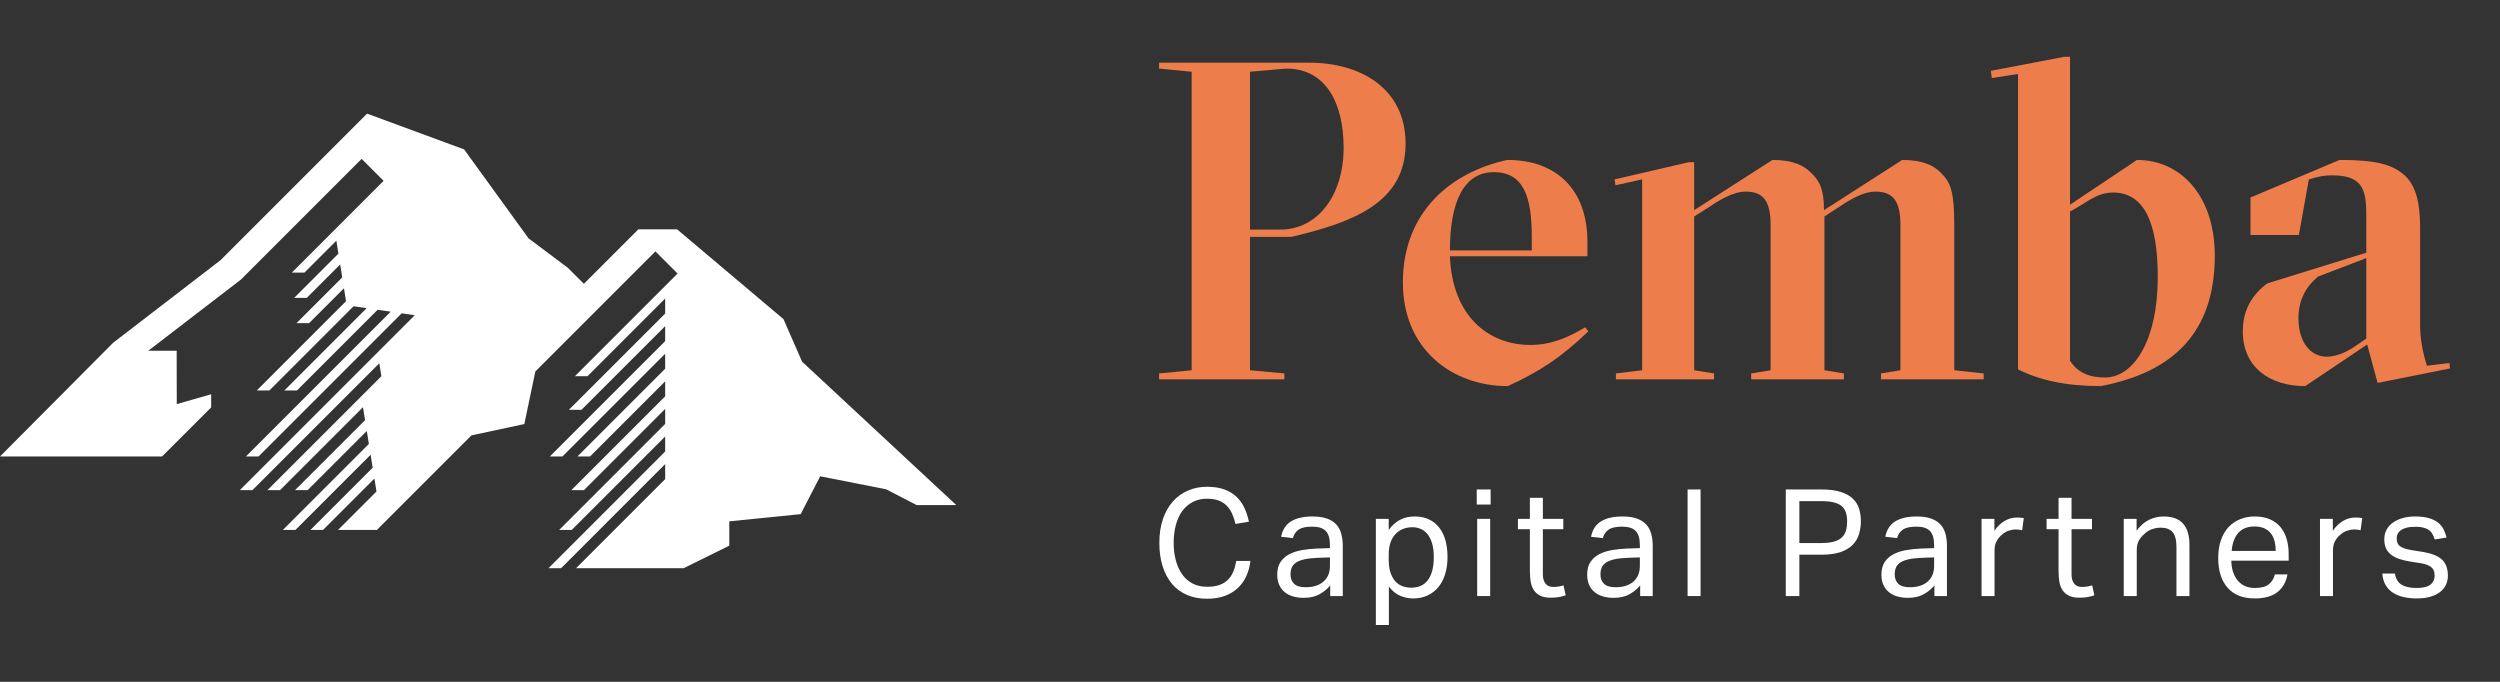
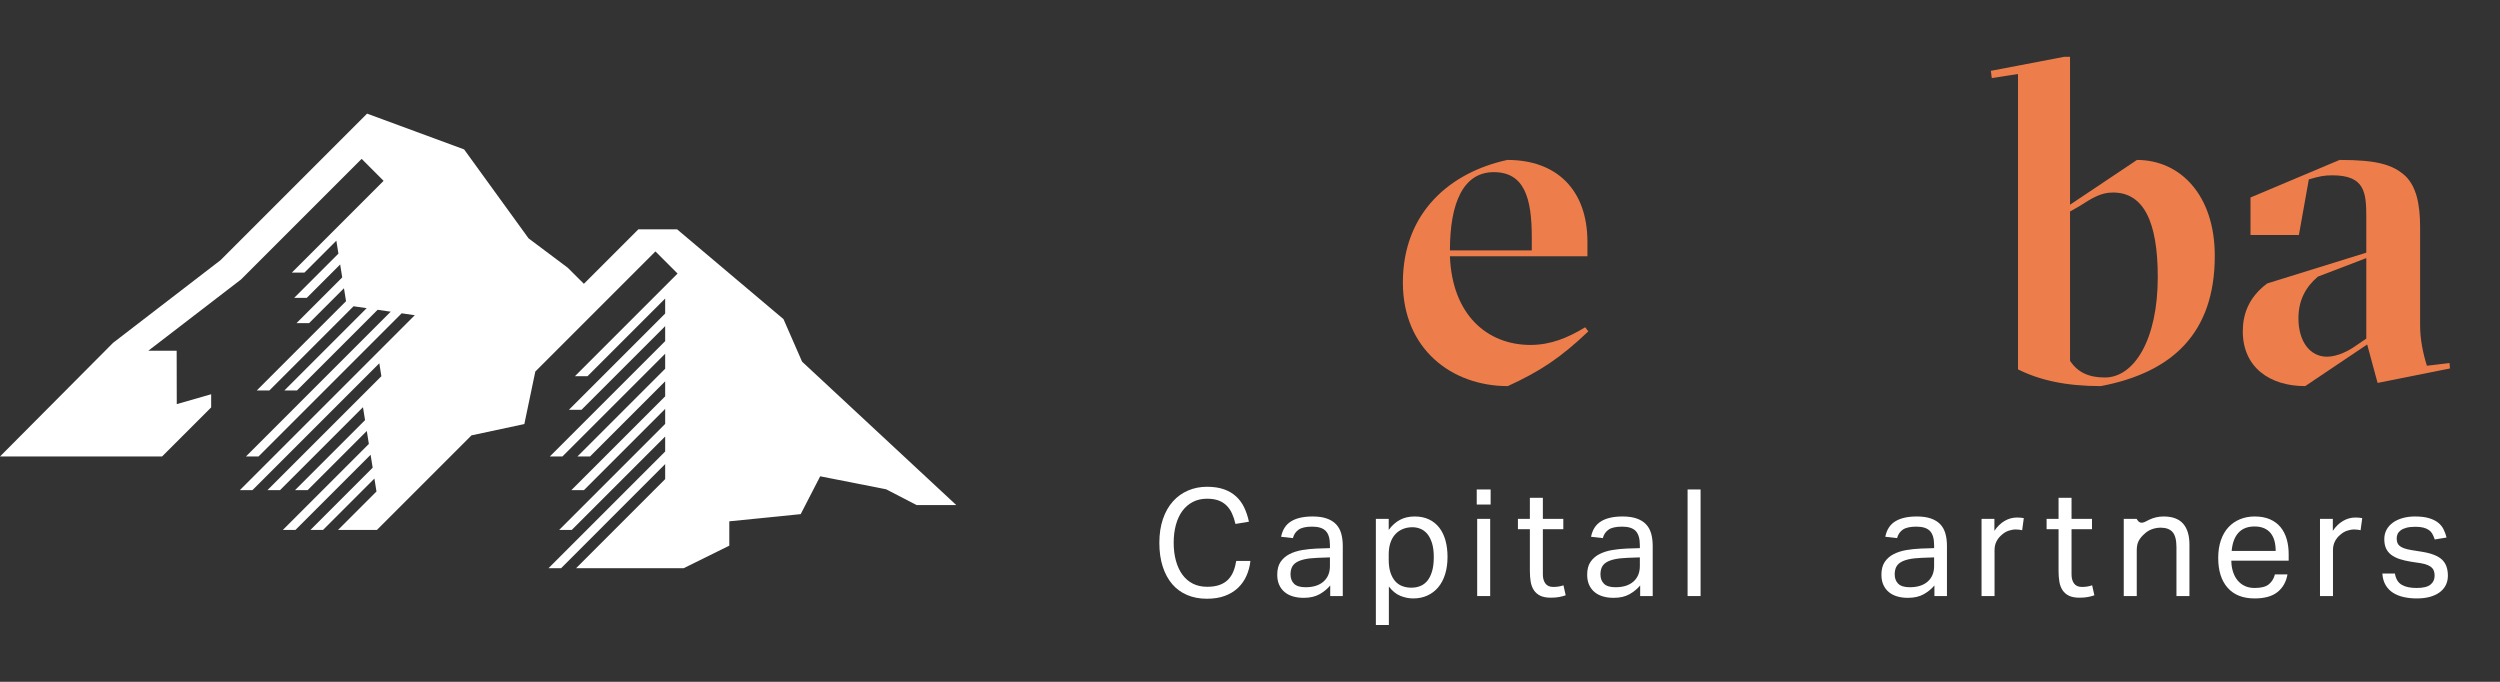
<svg xmlns="http://www.w3.org/2000/svg" width="220px" height="60px" viewBox="0 0 220 60" version="1.1">
  <rect x="0" y="0" width="220" height="60" fill="#333333" stroke="none" />
  <title>pemba-white</title>
  <g id="pemba-white" stroke="none" stroke-width="1" fill="none" fill-rule="evenodd">
-     <path d="M110,20.205 L112.667,20.205 C115.931,20.205 118.239,17.22 118.239,13 C118.239,9.139 116.727,6.034 113.184,6.034 L110,6.313 L110,20.205 Z M110,20.842 L110,32.583 L113.026,32.862 L113.026,33.379 L102,33.379 L102,32.862 L104.866,32.583 L104.866,6.313 L102,6.034 L102,5.517 L115.214,5.517 C119.792,5.517 123.692,7.826 123.692,12.642 C123.692,17.857 119.035,19.568 113.662,20.842 L110,20.842 Z" id="Fill-1" fill="#ED7E4B" />
    <path d="M127.593,22.036 L134.797,22.036 L134.797,20.881 C134.797,17.459 134.16,15.149 131.454,15.149 C128.787,15.149 127.593,17.817 127.593,22.036 M123.453,24.861 C123.453,18.653 127.672,15.149 132.648,14.074 C136.986,14.074 139.693,16.702 139.693,21.279 L139.693,22.554 L127.593,22.554 C127.792,27.727 130.897,30.355 134.678,30.355 C136.469,30.355 137.982,29.718 139.494,28.802 L139.773,29.16 C137.345,31.469 135.554,32.663 132.687,33.977 C127.752,33.977 123.453,30.713 123.453,24.861" id="Fill-2" fill="#ED7E4B" />
-     <path d="M150.839,33.379 L142.201,33.379 L142.201,32.862 L144.509,32.583 L144.509,15.786 L142.161,16.304 L142.081,15.786 L148.609,14.274 L149.087,14.274 L149.087,18.493 L155.973,14.075 C157.844,14.075 158.759,14.592 159.356,15.189 C160.113,15.906 160.511,16.622 160.511,18.493 L167.396,14.075 C169.267,14.075 170.183,14.592 170.78,15.189 C171.695,16.065 171.974,16.941 171.974,19.847 L171.974,32.583 L174.562,32.862 L174.562,33.379 L165.526,33.379 L165.526,32.862 L167.237,32.583 L167.237,19.767 C167.237,17.617 166.521,16.861 165.048,16.861 C163.894,16.861 162.66,17.657 161.705,18.295 L160.55,19.051 L160.55,32.583 L162.262,32.862 L162.262,33.379 L154.102,33.379 L154.102,32.862 L155.814,32.583 L155.814,19.767 C155.814,17.617 155.098,16.861 153.624,16.861 C152.471,16.861 151.237,17.657 150.281,18.295 L149.087,19.051 L149.087,32.583 L150.839,32.862 L150.839,33.379 Z" id="Fill-3" fill="#ED7E4B" />
    <path d="M185.945,16.941 C184.83,16.941 184.073,17.459 182.999,18.135 L182.163,18.613 L182.163,31.748 C182.839,32.782 183.835,33.22 185.227,33.22 C187.815,33.22 189.884,29.877 189.884,24.384 C189.884,19.449 188.611,16.941 185.945,16.941 M184.869,33.977 C181.804,33.977 179.495,33.459 177.585,32.504 L177.585,6.512 L175.277,6.87 L175.196,6.234 L181.646,5 L182.163,5 L182.163,18.015 L188.054,14.075 C191.836,14.075 194.901,17.14 194.901,22.514 C194.901,29.32 191.158,32.782 184.869,33.977" id="Fill-4" fill="#ED7E4B" />
    <path d="M208.234,22.712 L203.974,24.344 C202.939,25.22 202.263,26.374 202.263,28.006 C202.263,30.076 203.297,31.39 204.769,31.39 C205.725,31.39 206.76,30.832 207.358,30.394 L208.234,29.797 L208.234,22.712 Z M205.885,14.074 C209.148,14.074 210.58,14.473 211.696,15.508 C212.611,16.423 212.97,17.895 212.97,20.006 L212.97,28.643 C212.97,29.837 213.208,31.032 213.566,32.186 L215.557,31.947 L215.596,32.424 L209.228,33.698 L208.313,30.315 L202.859,33.977 C199.715,33.977 197.366,32.305 197.366,29.161 C197.366,27.767 197.805,26.215 199.515,24.942 L208.234,22.235 L208.234,19.13 C208.234,16.941 208.113,15.428 205.248,15.428 C204.53,15.428 204.133,15.508 203.177,15.786 L202.302,20.682 L198.044,20.682 L198.044,17.379 L205.885,14.074 Z" id="Fill-5" fill="#ED7E4B" />
    <path d="M109.682,50.685 C109.498,51.092 109.248,51.445 108.933,51.742 C108.617,52.04 108.234,52.272 107.783,52.439 C107.332,52.605 106.809,52.689 106.213,52.689 C105.565,52.689 104.983,52.579 104.466,52.36 C103.95,52.141 103.512,51.821 103.153,51.401 C102.794,50.98 102.516,50.466 102.319,49.857 C102.122,49.248 102.023,48.555 102.023,47.775 C102.023,46.987 102.128,46.286 102.338,45.673 C102.548,45.06 102.842,44.543 103.218,44.123 C103.595,43.703 104.039,43.384 104.552,43.165 C105.064,42.946 105.618,42.836 106.213,42.836 C106.792,42.836 107.291,42.911 107.711,43.059 C108.131,43.208 108.488,43.418 108.781,43.69 C109.075,43.961 109.312,44.285 109.491,44.662 C109.67,45.038 109.809,45.454 109.905,45.91 L108.722,46.107 C108.643,45.765 108.541,45.457 108.414,45.18 C108.287,44.905 108.125,44.67 107.928,44.478 C107.731,44.285 107.494,44.139 107.218,44.038 C106.942,43.937 106.608,43.887 106.213,43.887 C105.749,43.887 105.336,43.981 104.972,44.169 C104.609,44.358 104.302,44.62 104.052,44.957 C103.803,45.294 103.613,45.702 103.481,46.179 C103.35,46.656 103.284,47.184 103.284,47.762 C103.284,48.34 103.35,48.868 103.481,49.345 C103.613,49.822 103.803,50.232 104.052,50.573 C104.302,50.915 104.609,51.177 104.972,51.361 C105.336,51.545 105.754,51.637 106.227,51.637 C106.656,51.637 107.021,51.583 107.323,51.474 C107.626,51.363 107.875,51.208 108.072,51.007 C108.269,50.805 108.425,50.565 108.538,50.285 C108.652,50.004 108.735,49.698 108.788,49.365 L110.036,49.365 C109.984,49.837 109.866,50.278 109.682,50.685" id="Fill-6" fill="#FFFFFF" />
    <path d="M115.944,49.089 C115.479,49.107 115.094,49.15 114.787,49.22 C114.481,49.29 114.238,49.384 114.059,49.502 C113.879,49.621 113.752,49.767 113.678,49.942 C113.603,50.117 113.566,50.319 113.566,50.547 C113.566,50.888 113.669,51.162 113.875,51.368 C114.08,51.573 114.419,51.677 114.892,51.677 C115.567,51.677 116.093,51.51 116.469,51.177 C116.846,50.845 117.034,50.389 117.034,49.811 L117.034,49.05 L115.944,49.089 Z M116.128,52.287 C115.751,52.502 115.282,52.61 114.722,52.61 C114.381,52.61 114.067,52.568 113.783,52.484 C113.498,52.401 113.253,52.274 113.047,52.103 C112.841,51.932 112.682,51.72 112.568,51.466 C112.454,51.212 112.397,50.915 112.397,50.573 C112.397,50.109 112.495,49.733 112.692,49.444 C112.889,49.155 113.152,48.927 113.48,48.76 C113.809,48.594 114.179,48.476 114.59,48.406 C115.002,48.336 115.427,48.292 115.865,48.274 L117.034,48.235 L117.034,47.972 C117.034,47.394 116.912,46.979 116.666,46.724 C116.421,46.471 116.023,46.344 115.471,46.344 C114.928,46.344 114.529,46.433 114.275,46.612 C114.022,46.792 113.855,47.04 113.776,47.354 L112.738,47.236 C112.861,46.615 113.155,46.161 113.619,45.877 C114.083,45.592 114.713,45.45 115.51,45.45 C116.001,45.45 116.414,45.509 116.751,45.627 C117.089,45.745 117.362,45.914 117.572,46.133 C117.782,46.352 117.934,46.624 118.026,46.948 C118.118,47.271 118.164,47.635 118.164,48.038 L118.164,52.452 L117.06,52.452 L117.06,51.519 C116.815,51.817 116.504,52.073 116.128,52.287 L116.128,52.287 Z" id="Fill-7" fill="#FFFFFF" />
    <path d="M122.357,50.37 C122.458,50.681 122.596,50.936 122.771,51.138 C122.946,51.339 123.156,51.487 123.402,51.578 C123.647,51.67 123.914,51.716 124.203,51.716 C124.483,51.716 124.744,51.668 124.984,51.572 C125.225,51.475 125.434,51.32 125.609,51.106 C125.784,50.891 125.922,50.613 126.022,50.271 C126.123,49.93 126.173,49.513 126.173,49.023 C126.173,48.524 126.119,48.106 126.009,47.769 C125.9,47.432 125.758,47.162 125.583,46.961 C125.407,46.76 125.208,46.615 124.984,46.528 C124.761,46.44 124.531,46.396 124.295,46.396 C123.997,46.396 123.721,46.446 123.467,46.547 C123.213,46.648 122.992,46.796 122.804,46.994 C122.616,47.191 122.469,47.44 122.364,47.743 C122.259,48.045 122.207,48.393 122.207,48.787 L122.207,49.247 C122.207,49.685 122.256,50.059 122.357,50.37 L122.357,50.37 Z M122.207,45.66 L122.207,46.633 C122.487,46.247 122.813,45.954 123.185,45.752 C123.557,45.551 123.993,45.45 124.492,45.45 C124.974,45.45 125.396,45.538 125.76,45.713 C126.123,45.888 126.425,46.133 126.666,46.448 C126.907,46.764 127.087,47.138 127.205,47.572 C127.323,48.005 127.382,48.485 127.382,49.01 C127.382,49.571 127.312,50.076 127.172,50.527 C127.032,50.979 126.83,51.361 126.567,51.677 C126.304,51.992 125.987,52.235 125.615,52.405 C125.243,52.576 124.825,52.662 124.361,52.662 C123.975,52.662 123.597,52.585 123.224,52.432 C122.852,52.278 122.518,52.005 122.22,51.611 L122.22,55 L121.076,55 L121.076,45.66 L122.207,45.66 Z" id="Fill-8" fill="#FFFFFF" />
    <path d="M131.136,52.452 L129.993,52.452 L129.993,45.66 L131.136,45.66 L131.136,52.452 Z M131.175,44.399 L129.953,44.399 L129.953,43.073 L131.175,43.073 L131.175,44.399 Z" id="Fill-9" fill="#FFFFFF" />
    <path d="M133.577,46.567 L133.577,45.66 L134.629,45.66 L134.629,43.808 L135.772,43.808 L135.772,45.66 L137.571,45.66 L137.571,46.567 L135.772,46.567 L135.772,50.547 C135.772,50.88 135.845,51.147 135.995,51.348 C136.143,51.55 136.371,51.65 136.678,51.65 C136.87,51.65 137.039,51.637 137.184,51.611 C137.329,51.585 137.462,51.55 137.584,51.506 L137.781,52.386 C137.606,52.448 137.415,52.498 137.21,52.537 C137.004,52.576 136.761,52.597 136.481,52.597 C136.095,52.597 135.785,52.54 135.548,52.426 C135.312,52.312 135.124,52.15 134.983,51.94 C134.843,51.729 134.749,51.48 134.7,51.191 C134.652,50.901 134.629,50.586 134.629,50.244 L134.629,46.567 L133.577,46.567 Z" id="Fill-10" fill="#FFFFFF" />
    <path d="M143.218,49.089 C142.753,49.107 142.368,49.15 142.061,49.22 C141.755,49.29 141.512,49.384 141.333,49.502 C141.153,49.621 141.026,49.767 140.951,49.942 C140.877,50.117 140.84,50.319 140.84,50.547 C140.84,50.888 140.943,51.162 141.149,51.368 C141.354,51.573 141.693,51.677 142.167,51.677 C142.841,51.677 143.367,51.51 143.743,51.177 C144.119,50.845 144.307,50.389 144.307,49.811 L144.307,49.05 L143.218,49.089 Z M143.402,52.287 C143.025,52.502 142.556,52.61 141.996,52.61 C141.654,52.61 141.341,52.568 141.057,52.484 C140.772,52.401 140.527,52.274 140.321,52.103 C140.115,51.932 139.955,51.72 139.842,51.466 C139.728,51.212 139.671,50.915 139.671,50.573 C139.671,50.109 139.769,49.733 139.966,49.444 C140.163,49.155 140.426,48.927 140.754,48.76 C141.083,48.594 141.453,48.476 141.864,48.406 C142.276,48.336 142.701,48.292 143.139,48.274 L144.307,48.235 L144.307,47.972 C144.307,47.394 144.185,46.979 143.94,46.724 C143.695,46.471 143.297,46.344 142.745,46.344 C142.202,46.344 141.803,46.433 141.549,46.612 C141.295,46.792 141.128,47.04 141.05,47.354 L140.012,47.236 C140.135,46.615 140.429,46.161 140.893,45.877 C141.356,45.592 141.987,45.45 142.784,45.45 C143.275,45.45 143.688,45.509 144.025,45.627 C144.363,45.745 144.636,45.914 144.846,46.133 C145.056,46.352 145.208,46.624 145.3,46.948 C145.392,47.271 145.438,47.635 145.438,48.038 L145.438,52.452 L144.335,52.452 L144.335,51.519 C144.089,51.817 143.778,52.073 143.402,52.287 L143.402,52.287 Z" id="Fill-11" fill="#FFFFFF" />
    <polygon id="Fill-12" fill="#FFFFFF" points="148.508 52.452 149.651 52.452 149.651 43.073 148.508 43.073" />
-     <path d="M161.405,47.657 C161.703,47.569 161.935,47.442 162.101,47.276 C162.268,47.11 162.383,46.91 162.449,46.678 C162.515,46.446 162.547,46.186 162.547,45.897 C162.547,45.599 162.513,45.336 162.443,45.108 C162.372,44.881 162.249,44.692 162.074,44.543 C161.899,44.394 161.665,44.283 161.371,44.209 C161.078,44.134 160.708,44.097 160.261,44.097 L158.344,44.097 L158.344,47.788 L160.275,47.788 C160.73,47.788 161.107,47.744 161.405,47.657 L161.405,47.657 Z M160.288,43.073 C160.98,43.073 161.551,43.147 162.002,43.296 C162.453,43.445 162.808,43.646 163.066,43.9 C163.325,44.154 163.504,44.45 163.605,44.787 C163.706,45.123 163.756,45.481 163.756,45.857 C163.756,46.252 163.703,46.628 163.598,46.987 C163.493,47.346 163.309,47.661 163.046,47.933 C162.783,48.204 162.429,48.419 161.983,48.577 C161.536,48.734 160.971,48.813 160.288,48.813 L158.344,48.813 L158.344,52.452 L157.148,52.452 L157.148,43.073 L160.288,43.073 Z" id="Fill-13" fill="#FFFFFF" />
    <path d="M169.112,49.089 C168.647,49.107 168.262,49.15 167.956,49.22 C167.65,49.29 167.406,49.384 167.227,49.502 C167.047,49.621 166.92,49.767 166.845,49.942 C166.771,50.117 166.734,50.319 166.734,50.547 C166.734,50.888 166.837,51.162 167.043,51.368 C167.248,51.573 167.588,51.677 168.061,51.677 C168.735,51.677 169.261,51.51 169.637,51.177 C170.014,50.845 170.202,50.389 170.202,49.811 L170.202,49.05 L169.112,49.089 Z M169.296,52.287 C168.919,52.502 168.451,52.61 167.89,52.61 C167.549,52.61 167.235,52.568 166.951,52.484 C166.666,52.401 166.421,52.274 166.216,52.103 C166.01,51.932 165.85,51.72 165.736,51.466 C165.622,51.212 165.565,50.915 165.565,50.573 C165.565,50.109 165.664,49.733 165.861,49.444 C166.058,49.155 166.32,48.927 166.649,48.76 C166.977,48.594 167.348,48.476 167.759,48.406 C168.171,48.336 168.596,48.292 169.033,48.274 L170.202,48.235 L170.202,47.972 C170.202,47.394 170.08,46.979 169.834,46.724 C169.589,46.471 169.191,46.344 168.639,46.344 C168.096,46.344 167.697,46.433 167.444,46.612 C167.189,46.792 167.023,47.04 166.945,47.354 L165.906,47.236 C166.029,46.615 166.323,46.161 166.787,45.877 C167.251,45.592 167.882,45.45 168.679,45.45 C169.169,45.45 169.583,45.509 169.919,45.627 C170.257,45.745 170.53,45.914 170.741,46.133 C170.951,46.352 171.102,46.624 171.194,46.948 C171.286,47.271 171.332,47.635 171.332,48.038 L171.332,52.452 L170.229,52.452 L170.229,51.519 C169.983,51.817 169.672,52.073 169.296,52.287 L169.296,52.287 Z" id="Fill-14" fill="#FFFFFF" />
    <path d="M175.507,45.66 L175.507,46.712 C175.761,46.335 176.058,46.046 176.4,45.844 C176.741,45.643 177.105,45.542 177.49,45.542 C177.726,45.542 177.928,45.56 178.094,45.595 L177.95,46.659 C177.862,46.64 177.774,46.626 177.687,46.612 C177.599,46.599 177.503,46.593 177.398,46.593 C177.188,46.593 176.974,46.63 176.755,46.704 C176.536,46.779 176.33,46.904 176.137,47.079 C175.945,47.245 175.793,47.438 175.683,47.657 C175.574,47.876 175.52,48.13 175.52,48.419 L175.52,52.452 L174.376,52.452 L174.376,45.66 L175.507,45.66 Z" id="Fill-15" fill="#FFFFFF" />
    <path d="M180.101,46.567 L180.101,45.66 L181.153,45.66 L181.153,43.808 L182.295,43.808 L182.295,45.66 L184.095,45.66 L184.095,46.567 L182.295,46.567 L182.295,50.547 C182.295,50.88 182.369,51.147 182.518,51.348 C182.667,51.55 182.895,51.65 183.202,51.65 C183.394,51.65 183.563,51.637 183.707,51.611 C183.852,51.585 183.986,51.55 184.108,51.506 L184.305,52.386 C184.13,52.448 183.939,52.498 183.733,52.537 C183.527,52.576 183.285,52.597 183.004,52.597 C182.619,52.597 182.308,52.54 182.071,52.426 C181.835,52.312 181.648,52.15 181.506,51.94 C181.367,51.729 181.273,51.48 181.224,51.191 C181.176,50.901 181.153,50.586 181.153,50.244 L181.153,46.567 L180.101,46.567 Z" id="Fill-16" fill="#FFFFFF" />
-     <path d="M188.021,45.66 L188.021,46.698 C188.353,46.252 188.721,45.932 189.124,45.739 C189.526,45.546 189.952,45.45 190.398,45.45 C191.169,45.45 191.74,45.66 192.112,46.081 C192.485,46.501 192.671,47.118 192.671,47.933 L192.671,52.452 L191.528,52.452 L191.528,48.156 C191.528,47.525 191.414,47.081 191.186,46.823 C190.959,46.564 190.608,46.435 190.135,46.435 C189.882,46.435 189.63,46.479 189.38,46.567 C189.13,46.655 188.905,46.795 188.704,46.987 C188.485,47.179 188.318,47.383 188.204,47.598 C188.091,47.813 188.034,48.09 188.034,48.432 L188.034,52.452 L186.89,52.452 L186.89,45.66 L188.021,45.66 Z" id="Fill-17" fill="#FFFFFF" />
+     <path d="M188.021,45.66 C188.353,46.252 188.721,45.932 189.124,45.739 C189.526,45.546 189.952,45.45 190.398,45.45 C191.169,45.45 191.74,45.66 192.112,46.081 C192.485,46.501 192.671,47.118 192.671,47.933 L192.671,52.452 L191.528,52.452 L191.528,48.156 C191.528,47.525 191.414,47.081 191.186,46.823 C190.959,46.564 190.608,46.435 190.135,46.435 C189.882,46.435 189.63,46.479 189.38,46.567 C189.13,46.655 188.905,46.795 188.704,46.987 C188.485,47.179 188.318,47.383 188.204,47.598 C188.091,47.813 188.034,48.09 188.034,48.432 L188.034,52.452 L186.89,52.452 L186.89,45.66 L188.021,45.66 Z" id="Fill-17" fill="#FFFFFF" />
    <path d="M200.155,47.604 C200.085,47.341 199.975,47.116 199.827,46.928 C199.679,46.74 199.485,46.593 199.248,46.487 C199.013,46.383 198.728,46.33 198.395,46.33 C197.791,46.33 197.32,46.514 196.983,46.882 C196.646,47.249 196.446,47.784 196.386,48.485 L200.26,48.485 C200.26,48.16 200.225,47.867 200.155,47.604 M200.424,52.097 C199.956,52.474 199.284,52.662 198.408,52.662 C197.375,52.662 196.582,52.349 196.03,51.722 C195.479,51.097 195.203,50.222 195.203,49.102 C195.203,48.515 195.282,47.994 195.44,47.538 C195.597,47.084 195.818,46.703 196.103,46.396 C196.387,46.09 196.726,45.855 197.121,45.693 C197.515,45.531 197.944,45.45 198.408,45.45 C198.934,45.45 199.384,45.533 199.761,45.7 C200.138,45.866 200.447,46.096 200.687,46.389 C200.928,46.683 201.107,47.031 201.226,47.433 C201.344,47.836 201.403,48.279 201.403,48.76 L201.403,49.339 L196.358,49.339 C196.358,49.68 196.405,49.997 196.497,50.291 C196.589,50.584 196.72,50.838 196.891,51.053 C197.062,51.267 197.274,51.436 197.528,51.558 C197.782,51.681 198.075,51.742 198.408,51.742 C198.978,51.742 199.393,51.636 199.656,51.42 C199.919,51.206 200.098,50.915 200.194,50.547 L201.298,50.547 C201.184,51.204 200.893,51.72 200.424,52.097" id="Fill-18" fill="#FFFFFF" />
    <path d="M205.289,45.66 L205.289,46.712 C205.543,46.335 205.84,46.046 206.182,45.844 C206.524,45.643 206.887,45.542 207.272,45.542 C207.508,45.542 207.71,45.56 207.876,45.595 L207.732,46.659 C207.644,46.64 207.557,46.626 207.469,46.612 C207.382,46.599 207.286,46.593 207.18,46.593 C206.97,46.593 206.756,46.63 206.537,46.704 C206.318,46.779 206.112,46.904 205.919,47.079 C205.727,47.245 205.575,47.438 205.466,47.657 C205.356,47.876 205.302,48.13 205.302,48.419 L205.302,52.452 L204.159,52.452 L204.159,45.66 L205.289,45.66 Z" id="Fill-19" fill="#FFFFFF" />
    <path d="M211.349,51.46 C211.668,51.649 212.104,51.742 212.656,51.742 C213.234,51.742 213.643,51.643 213.884,51.446 C214.125,51.25 214.246,50.989 214.246,50.665 C214.246,50.534 214.23,50.409 214.199,50.291 C214.169,50.173 214.11,50.067 214.022,49.975 C213.935,49.884 213.812,49.803 213.654,49.733 C213.497,49.662 213.291,49.606 213.037,49.562 L212.17,49.431 C211.785,49.369 211.448,49.29 211.159,49.194 C210.87,49.098 210.624,48.972 210.423,48.819 C210.221,48.666 210.071,48.478 209.97,48.255 C209.869,48.032 209.818,47.762 209.818,47.446 C209.818,47.131 209.887,46.852 210.022,46.606 C210.158,46.361 210.347,46.153 210.587,45.982 C210.828,45.811 211.112,45.679 211.441,45.588 C211.769,45.496 212.126,45.45 212.512,45.45 C213.002,45.45 213.412,45.498 213.74,45.595 C214.068,45.691 214.338,45.822 214.548,45.989 C214.758,46.155 214.92,46.352 215.033,46.58 C215.147,46.808 215.235,47.049 215.296,47.302 L214.259,47.473 C214.198,47.289 214.127,47.127 214.049,46.986 C213.97,46.847 213.865,46.731 213.733,46.639 C213.602,46.547 213.442,46.477 213.254,46.429 C213.066,46.38 212.831,46.357 212.551,46.357 C212.235,46.357 211.973,46.385 211.763,46.442 C211.553,46.499 211.384,46.576 211.257,46.672 C211.13,46.768 211.04,46.875 210.988,46.994 C210.935,47.112 210.909,47.236 210.909,47.368 C210.909,47.508 210.927,47.633 210.962,47.743 C210.997,47.852 211.062,47.948 211.159,48.032 C211.255,48.114 211.386,48.187 211.553,48.248 C211.719,48.309 211.934,48.362 212.196,48.406 L213.181,48.563 C213.979,48.695 214.55,48.923 214.896,49.247 C215.242,49.571 215.414,50.043 215.414,50.665 C215.414,50.954 215.358,51.219 215.244,51.46 C215.13,51.701 214.96,51.911 214.732,52.091 C214.504,52.27 214.219,52.41 213.878,52.511 C213.536,52.611 213.138,52.662 212.682,52.662 C212.271,52.662 211.887,52.623 211.533,52.544 C211.178,52.465 210.865,52.34 210.594,52.169 C210.322,51.998 210.103,51.773 209.937,51.493 C209.77,51.212 209.674,50.871 209.647,50.468 L210.751,50.468 C210.83,50.941 211.029,51.271 211.349,51.46" id="Fill-20" fill="#FFFFFF" />
    <polygon id="Fill-1-Copy-2" fill="#FFFFFF" points="70.583 31.826 68.946 28.082 59.582 20.179 56.176 20.181 51.382 24.975 49.954 23.554 46.514 20.976 40.841 13.147 32.303 10 19.408 22.894 9.948 30.171 1.13686838e-13 40.171 14.26 40.171 18.582 35.852 18.582 34.694 15.555 35.562 15.546 30.867 13.048 30.867 21.209 24.595 31.825 13.979 33.756 15.915 25.68 23.991 26.788 23.991 29.599 21.18 29.781 22.318 25.886 26.213 26.994 26.213 29.934 23.273 30.116 24.411 26.093 28.434 27.201 28.434 30.269 25.366 30.451 26.504 22.597 34.358 23.706 34.358 31.113 26.95 32.265 27.119 25.026 34.358 26.134 34.358 33.231 27.261 34.382 27.429 21.643 40.169 22.751 40.169 35.349 27.571 36.5 27.74 21.109 43.13 22.218 43.13 33.379 31.969 33.561 33.107 23.537 43.13 24.646 43.13 31.942 35.834 32.125 36.972 25.966 43.13 27.075 43.13 32.278 37.927 32.46 39.065 24.89 46.635 25.998 46.635 32.613 40.02 32.795 41.157 27.318 46.635 28.426 46.635 32.948 42.113 33.13 43.25 29.746 46.635 33.168 46.636 41.493 38.311 46.142 37.317 47.108 32.696 57.679 22.125 59.626 24.072 50.595 33.103 51.703 33.103 58.535 26.272 58.534 27.592 50.061 36.065 51.169 36.065 58.535 28.7 58.535 30.02 48.384 40.171 49.492 40.171 58.535 31.128 58.535 32.448 50.815 40.169 51.923 40.169 58.535 33.556 58.535 34.876 50.281 43.13 51.389 43.13 58.535 35.984 58.535 37.304 49.205 46.635 50.313 46.635 58.535 38.413 58.535 39.732 48.268 50 49.376 50 58.535 40.84 58.535 42.161 50.696 50 60.164 50 64.178 48.018 64.178 45.876 70.461 45.244 72.177 41.914 77.983 43.058 80.657 44.445 84.151 44.445" />
  </g>
</svg>